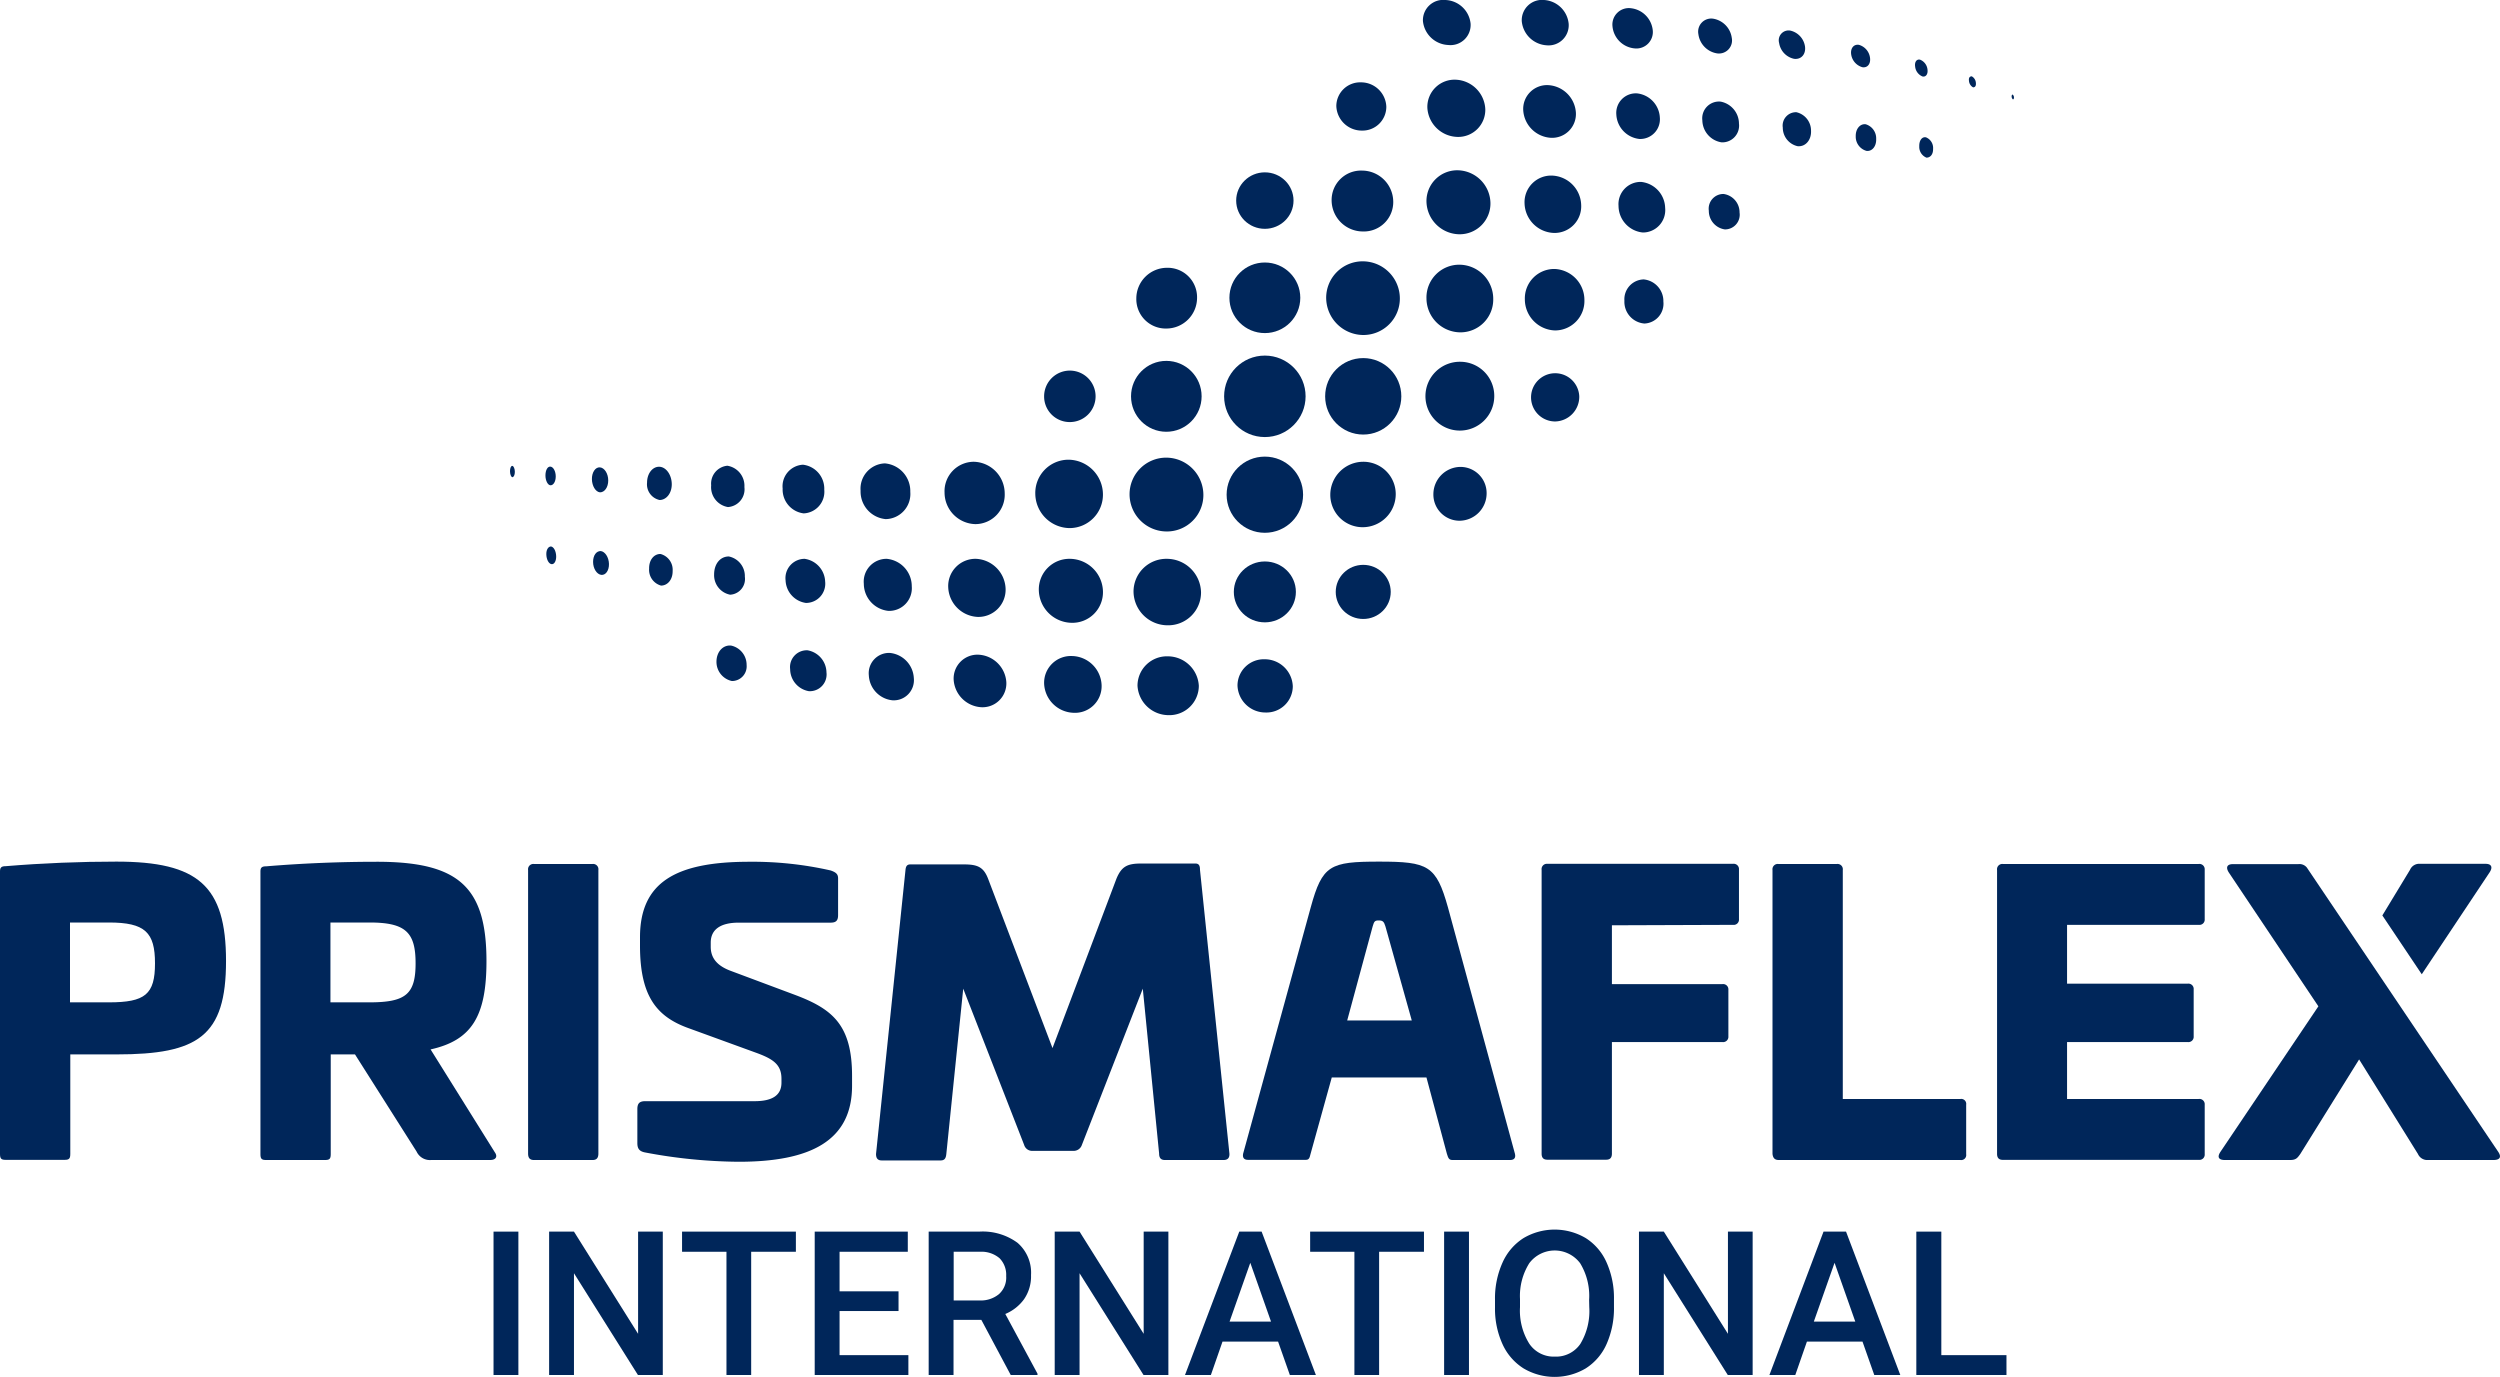
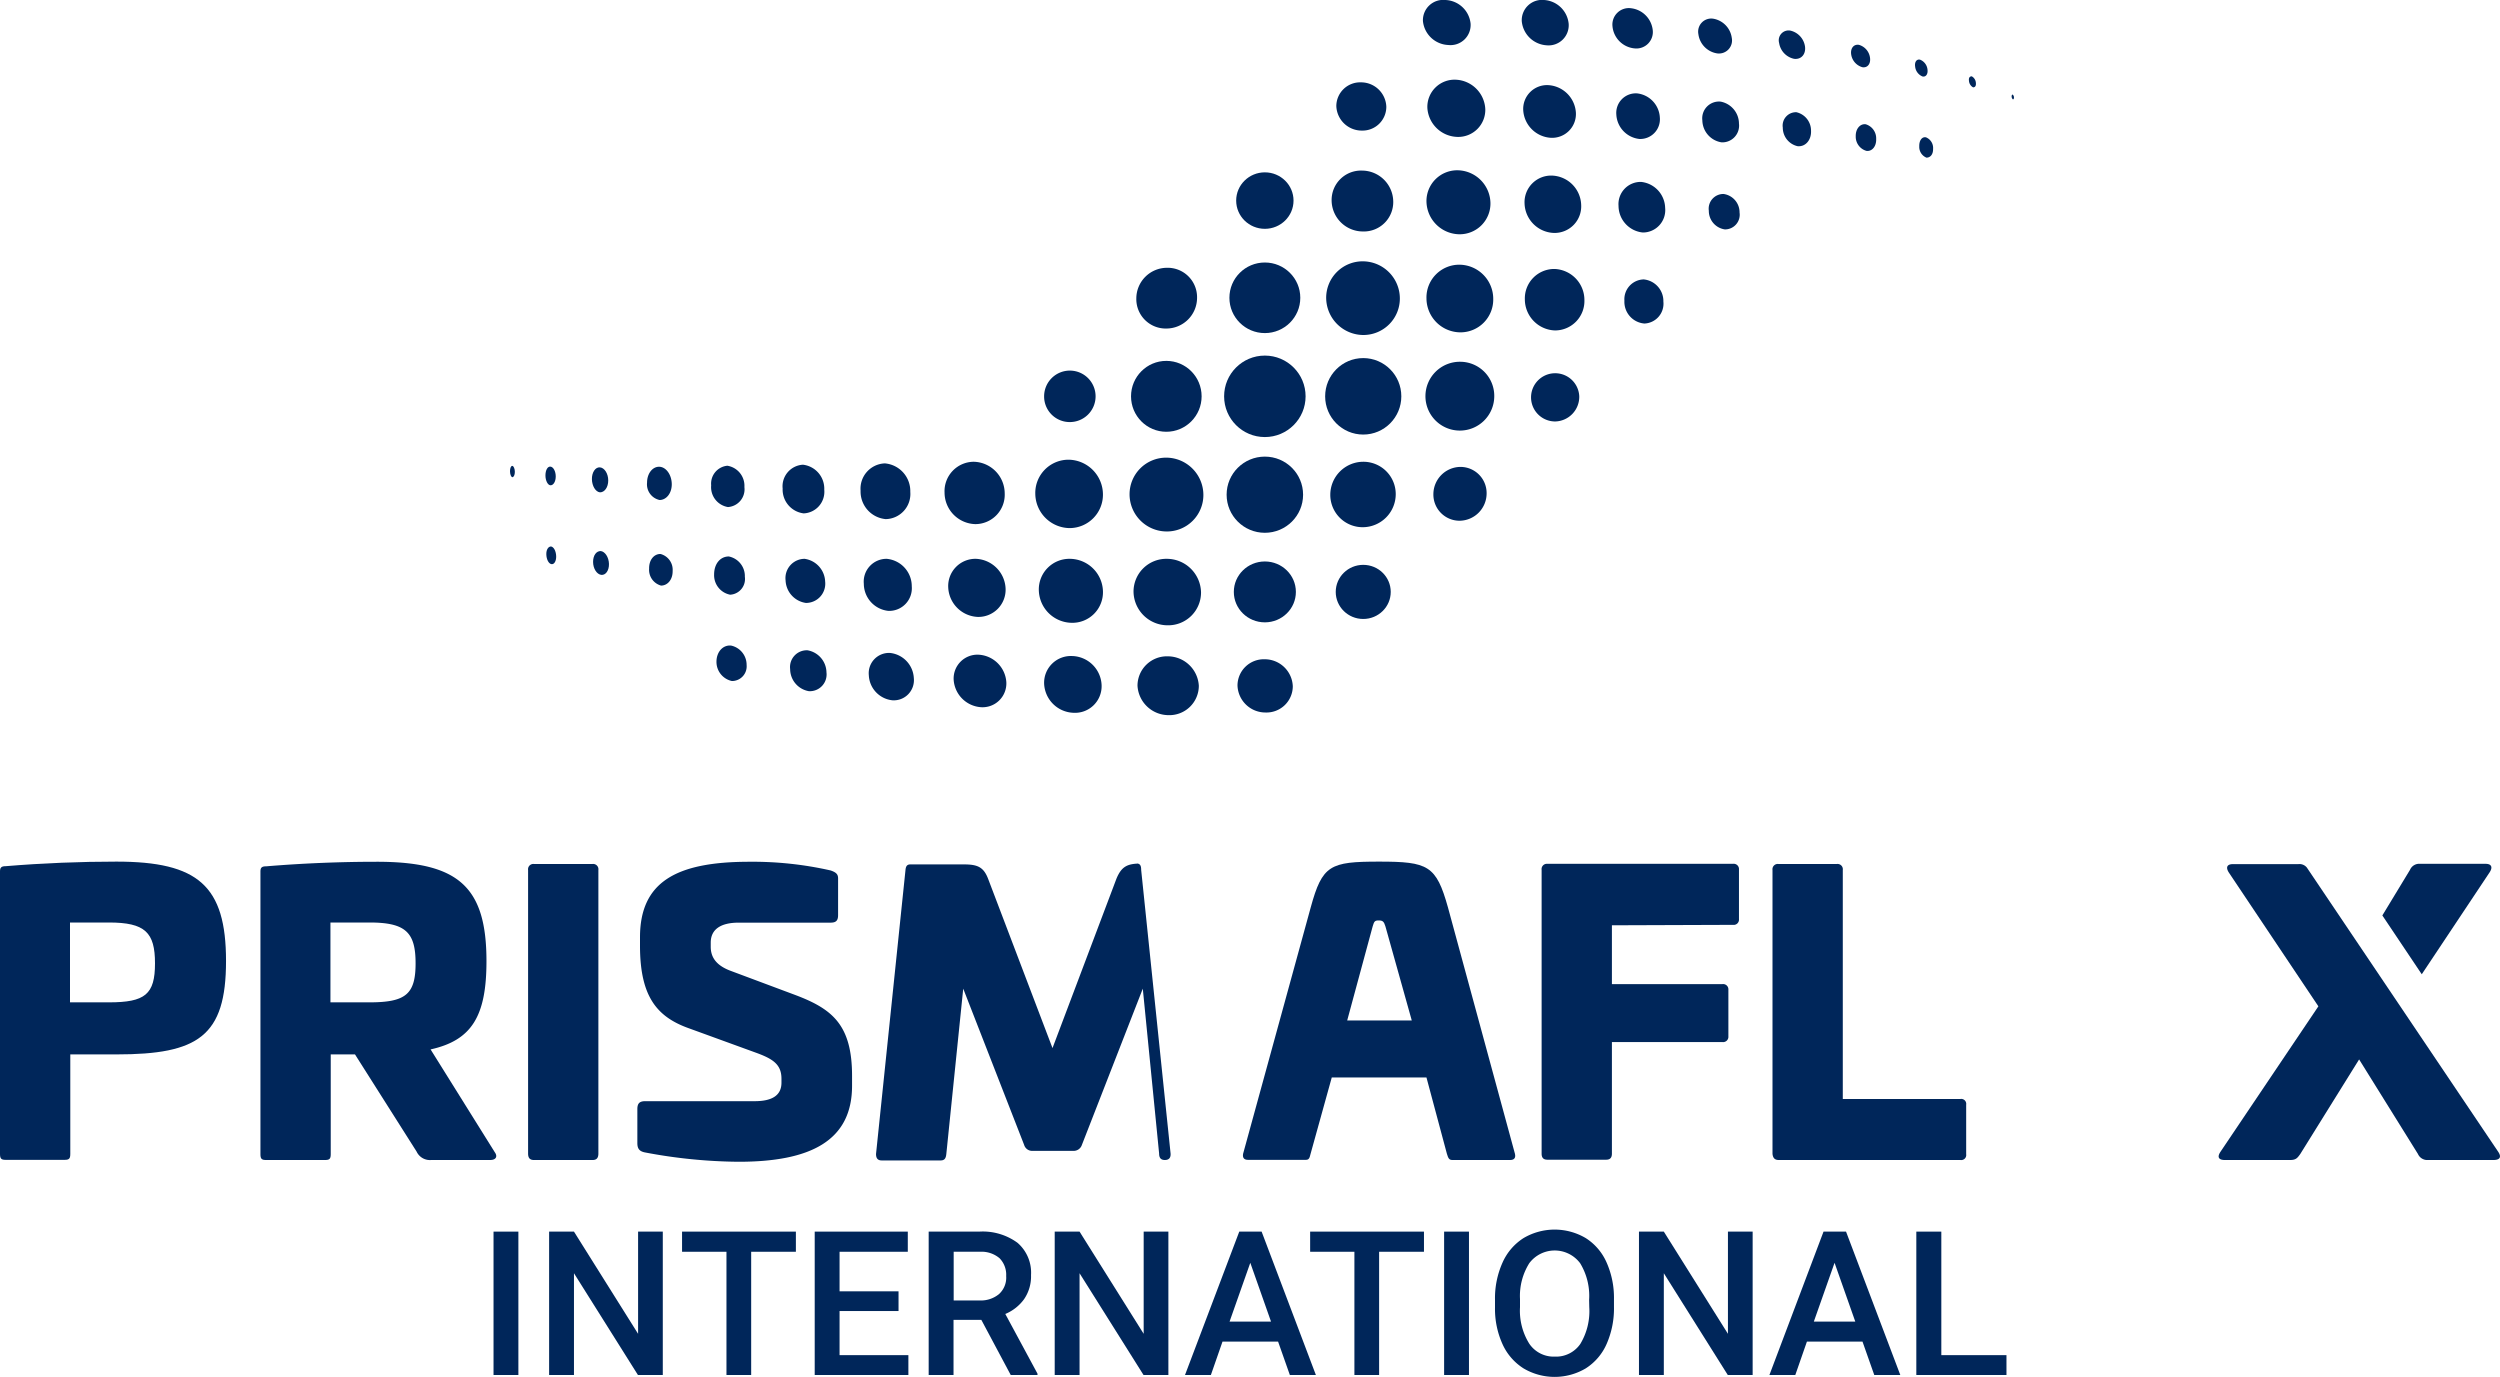
<svg xmlns="http://www.w3.org/2000/svg" viewBox="0 0 170 93.64">
  <g>
    <rect x="33.56" y="83.75" width="1.69" height="9.75" fill="#00265a" />
    <polygon points="43.39 90.7 39.03 83.75 37.34 83.75 37.34 93.5 39.03 93.5 39.03 86.58 43.38 93.5 45.07 93.5 45.07 83.75 43.39 83.75 43.39 90.7" fill="#00265a" fill-rule="evenodd" />
    <polygon points="46.38 85.12 49.4 85.12 49.4 93.5 51.08 93.5 51.08 85.12 54.12 85.12 54.12 83.75 46.38 83.75 46.38 85.12" fill="#00265a" fill-rule="evenodd" />
    <polygon points="57.09 89.15 61.1 89.15 61.1 87.81 57.09 87.81 57.09 85.12 61.73 85.12 61.73 83.75 55.4 83.75 55.4 93.5 61.77 93.5 61.77 92.15 57.09 92.15 57.09 89.15" fill="#00265a" fill-rule="evenodd" />
    <path d="M69.64,88.34a2.75,2.75,0,0,0,.47-1.64,2.68,2.68,0,0,0-.92-2.19,4,4,0,0,0-2.61-.76H63.15V93.5h1.69V89.75h1.89l2,3.75h1.82v-.09l-2.19-4.06A3,3,0,0,0,69.64,88.34ZM67.93,88a1.94,1.94,0,0,1-1.34.43H64.85V85.12h1.79a1.89,1.89,0,0,1,1.33.44,1.6,1.6,0,0,1,.45,1.21A1.51,1.51,0,0,1,67.93,88Z" fill="#00265a" fill-rule="evenodd" />
    <polygon points="77.77 90.7 73.41 83.75 71.72 83.75 71.72 93.5 73.41 93.5 73.41 86.58 77.76 93.5 79.45 93.5 79.45 83.75 77.77 83.75 77.77 90.7" fill="#00265a" fill-rule="evenodd" />
    <path d="M84.27,83.75,80.58,93.5h1.76l.79-2.27h3.78l.8,2.27h1.77l-3.69-9.75Zm-.66,6.12,1.41-4,1.41,4Z" fill="#00265a" fill-rule="evenodd" />
    <polygon points="89.09 85.12 92.1 85.12 92.1 93.5 93.78 93.5 93.78 85.12 96.83 85.12 96.83 83.75 89.09 83.75 89.09 85.12" fill="#00265a" fill-rule="evenodd" />
    <rect x="98.2" y="83.75" width="1.69" height="9.75" fill="#00265a" />
    <path d="M107.83,84.19a4.16,4.16,0,0,0-4.23,0,3.8,3.8,0,0,0-1.43,1.67,5.93,5.93,0,0,0-.51,2.52v.55a5.8,5.8,0,0,0,.51,2.47,3.8,3.8,0,0,0,1.43,1.65,4.15,4.15,0,0,0,4.23,0,3.75,3.75,0,0,0,1.42-1.66,6,6,0,0,0,.5-2.52v-.54a5.91,5.91,0,0,0-.51-2.5A3.75,3.75,0,0,0,107.83,84.19Zm.24,4.69a4.32,4.32,0,0,1-.61,2.51,2,2,0,0,1-1.73.86,2,2,0,0,1-1.74-.88,4.23,4.23,0,0,1-.63-2.48v-.56a4.18,4.18,0,0,1,.63-2.43,2.16,2.16,0,0,1,3.46,0,4.26,4.26,0,0,1,.61,2.49Z" fill="#00265a" fill-rule="evenodd" />
    <polygon points="117.5 90.7 113.14 83.75 111.45 83.75 111.45 93.5 113.14 93.5 113.14 86.58 117.49 93.5 119.18 93.5 119.18 83.75 117.5 83.75 117.5 90.7" fill="#00265a" fill-rule="evenodd" />
    <path d="M124,83.75l-3.68,9.75h1.76l.79-2.27h3.78l.8,2.27h1.77l-3.69-9.75Zm-.66,6.12,1.41-4,1.41,4Z" fill="#00265a" fill-rule="evenodd" />
    <polygon points="132.01 83.75 130.31 83.75 130.31 93.5 136.44 93.5 136.44 92.15 132.01 92.15 132.01 83.75" fill="#00265a" fill-rule="evenodd" />
    <path d="M169.87,78.31,156.87,59a.64.64,0,0,0-.58-.24h-4.45c-.39,0-.51.21-.28.57l6.09,9.1L151,78.31c-.28.41-.08.57.28.57h4.45c.39,0,.49-.13.69-.41l4-6.43,4,6.43a.69.69,0,0,0,.69.41h4.45C169.94,78.88,170.15,78.72,169.87,78.31Z" fill="#00265a" fill-rule="evenodd" />
    <path d="M169.3,59.31c.23-.36.1-.57-.28-.57h-4.45a.68.68,0,0,0-.69.41L162,62.25l2.68,4Z" fill="#00265a" fill-rule="evenodd" />
    <path d="M7.92,58.59c-2.44,0-5,.1-7.53.31-.31,0-.39.1-.39.36v19.2c0,.33.08.41.39.41h4c.31,0,.39-.08.39-.41V71.7H7.92c5.55,0,7.45-1.23,7.45-6.35S13.47,58.59,7.92,58.59ZM7.4,68.16H4.76V62.73H7.4c2.47,0,3.14.67,3.14,2.78S9.87,68.16,7.4,68.16Z" fill="#00265a" fill-rule="evenodd" />
    <path d="M33.65,78.36l-4.37-7c2.8-.62,3.8-2.26,3.8-6,0-5.06-1.9-6.76-7.45-6.76-2.44,0-5,.1-7.53.31-.31,0-.39.1-.39.36v19.2c0,.33.08.41.39.41h4c.31,0,.39-.08.39-.41V71.7h1.65l4.19,6.61a1,1,0,0,0,1,.57h4C33.73,78.88,33.85,78.64,33.65,78.36Zm-8.53-10.2H22.47V62.73h2.65c2.47,0,3.14.67,3.14,2.78S27.58,68.16,25.11,68.16Z" fill="#00265a" fill-rule="evenodd" />
    <path d="M40.69,78.44V59.16a.36.36,0,0,0-.39-.41h-4a.36.36,0,0,0-.39.41V78.44c0,.31.13.44.39.44h4C40.56,78.88,40.69,78.75,40.69,78.44Z" fill="#00265a" fill-rule="evenodd" />
    <path d="M43.83,78.36a35.28,35.28,0,0,0,6.4.64c4.86,0,7.71-1.41,7.71-5.17v-.67c0-3.47-1.34-4.55-3.86-5.5L49.64,66c-.93-.36-1.31-.9-1.31-1.62V64.1c0-.9.67-1.36,1.9-1.36h6.25c.36,0,.51-.13.51-.51V59.73c0-.28-.13-.41-.51-.54a24,24,0,0,0-5.53-.59c-5,0-7.43,1.39-7.43,5.14v.57c0,3.5,1.18,4.86,3.37,5.63l4.45,1.62c1.23.44,1.8.82,1.8,1.8v.26c0,.87-.64,1.26-1.82,1.26H43.88c-.39,0-.54.15-.54.54v2.31C43.34,78.1,43.47,78.28,43.83,78.36Z" fill="#00265a" fill-rule="evenodd" />
-     <path d="M67.2,59.78c-.31-.82-.72-1-1.65-1H61.9c-.26,0-.31.18-.33.41l-2,19.28c0,.31.13.44.39.44h4c.26,0,.36-.13.39-.44L65.5,67.23l4.14,10.62a.57.57,0,0,0,.57.41H73a.59.59,0,0,0,.57-.41l4.14-10.62,1.11,11.21c0,.31.13.44.39.44h4c.26,0,.41-.13.39-.44l-2-19.28c0-.26-.05-.44-.31-.44H77.58c-.93,0-1.31.21-1.65,1L71.57,71.27Z" fill="#00265a" fill-rule="evenodd" />
+     <path d="M67.2,59.78c-.31-.82-.72-1-1.65-1H61.9c-.26,0-.31.18-.33.41l-2,19.28c0,.31.13.44.39.44h4c.26,0,.36-.13.39-.44L65.5,67.23l4.14,10.62a.57.57,0,0,0,.57.41H73a.59.59,0,0,0,.57-.41l4.14-10.62,1.11,11.21c0,.31.13.44.39.44c.26,0,.41-.13.39-.44l-2-19.28c0-.26-.05-.44-.31-.44H77.58c-.93,0-1.31.21-1.65,1L71.57,71.27Z" fill="#00265a" fill-rule="evenodd" />
    <path d="M98.76,78.88h3.93c.26,0,.39-.13.33-.41L98.46,61.7c-.8-2.85-1.34-3.11-4.68-3.11s-3.86.23-4.65,3.11l-4.6,16.76c-.05.28.08.41.33.41h3.93c.23,0,.26-.13.33-.41l1.44-5.19H97l1.39,5.19C98.48,78.75,98.53,78.88,98.76,78.88Zm-7.15-9.49L93.34,63c.1-.33.13-.41.41-.41s.36.08.46.41L96,69.39Z" fill="#00265a" fill-rule="evenodd" />
    <path d="M117.84,62.89a.36.36,0,0,0,.41-.39V59.13a.36.36,0,0,0-.41-.39H105.22a.36.36,0,0,0-.39.41v19.3c0,.28.13.41.39.41h4c.26,0,.39-.13.39-.41V70.86h7.51a.36.36,0,0,0,.41-.39V67.31a.36.36,0,0,0-.41-.39h-7.51v-4Z" fill="#00265a" fill-rule="evenodd" />
    <path d="M120.95,78.88h12.36a.34.34,0,0,0,.39-.39V75.12a.34.34,0,0,0-.39-.39h-8V59.16a.36.36,0,0,0-.39-.41h-4a.36.36,0,0,0-.39.41v19.3C120.56,78.75,120.69,78.88,120.95,78.88Z" fill="#00265a" fill-rule="evenodd" />
-     <path d="M149.51,58.75H136.19a.36.36,0,0,0-.39.41v19.3c0,.28.13.41.39.41h13.32a.36.36,0,0,0,.41-.39V75.12a.36.36,0,0,0-.41-.39h-8.95V70.86h8.2a.36.36,0,0,0,.41-.39V67.28a.36.36,0,0,0-.41-.39h-8.2v-4h8.95a.36.36,0,0,0,.41-.39V59.13A.36.36,0,0,0,149.51,58.75Z" fill="#00265a" fill-rule="evenodd" />
    <path d="M105.16,3.08a1.37,1.37,0,0,0,1.51-1.46A1.79,1.79,0,0,0,105,0a1.38,1.38,0,0,0-1.52,1.44A1.81,1.81,0,0,0,105.16,3.08Z" fill="#00265a" fill-rule="evenodd" />
    <path d="M98.48,3.06A1.37,1.37,0,0,0,100,1.6,1.79,1.79,0,0,0,98.28,0a1.38,1.38,0,0,0-1.52,1.44A1.81,1.81,0,0,0,98.48,3.06Z" fill="#00265a" fill-rule="evenodd" />
    <path d="M111.14,3.29A1.12,1.12,0,0,0,112.38,2,1.68,1.68,0,0,0,110.91.56a1.12,1.12,0,0,0-1.26,1.24A1.66,1.66,0,0,0,111.14,3.29Z" fill="#00265a" fill-rule="evenodd" />
    <path d="M116.76,3.63a.89.89,0,0,0,1-1.06,1.53,1.53,0,0,0-1.27-1.3.89.89,0,0,0-1,1.05A1.52,1.52,0,0,0,116.76,3.63Z" fill="#00265a" fill-rule="evenodd" />
    <path d="M122,4c.49.06.81-.32.74-.84a1.3,1.3,0,0,0-1-1.08.67.67,0,0,0-.76.84A1.3,1.3,0,0,0,122,4Z" fill="#00265a" fill-rule="evenodd" />
    <path d="M126.64,4.57c.35.06.58-.23.52-.65a1.05,1.05,0,0,0-.75-.87c-.35-.06-.59.23-.53.65A1.06,1.06,0,0,0,126.64,4.57Z" fill="#00265a" fill-rule="evenodd" />
    <path d="M130.73,5.2c.23.05.38-.16.34-.47a.81.81,0,0,0-.5-.67c-.24-.06-.39.16-.34.47A.81.81,0,0,0,130.73,5.2Z" fill="#00265a" fill-rule="evenodd" />
    <path d="M134.17,5.94c.13,0,.21-.09.19-.3a.55.55,0,0,0-.28-.45c-.13,0-.22.09-.19.3A.55.55,0,0,0,134.17,5.94Z" fill="#00265a" fill-rule="evenodd" />
    <path d="M136.88,6.76s.07,0,.07-.13a.26.26,0,0,0-.09-.2s-.07,0-.07.13A.27.27,0,0,0,136.88,6.76Z" fill="#00265a" fill-rule="evenodd" />
    <path d="M92.6,8.88a1.62,1.62,0,0,0,1.67-1.62A1.72,1.72,0,0,0,92.55,5.6a1.62,1.62,0,0,0-1.68,1.61A1.73,1.73,0,0,0,92.6,8.88Z" fill="#00265a" fill-rule="evenodd" />
    <path d="M97.06,7.31a2.1,2.1,0,0,0,2.05,2A1.84,1.84,0,0,0,101,7.42a2.1,2.1,0,0,0-2-2A1.85,1.85,0,0,0,97.06,7.31Z" fill="#00265a" fill-rule="evenodd" />
    <path d="M105.3,5.79a1.62,1.62,0,0,0-1.72,1.71,2,2,0,0,0,1.87,1.87,1.62,1.62,0,0,0,1.71-1.72A2,2,0,0,0,105.3,5.79Z" fill="#00265a" fill-rule="evenodd" />
    <path d="M109.91,7.79a1.76,1.76,0,0,0,1.57,1.66A1.34,1.34,0,0,0,112.87,8a1.74,1.74,0,0,0-1.55-1.65A1.33,1.33,0,0,0,109.91,7.79Z" fill="#00265a" fill-rule="evenodd" />
    <path d="M115.76,8.19a1.54,1.54,0,0,0,1.31,1.49,1.14,1.14,0,0,0,1.18-1.28A1.53,1.53,0,0,0,117,6.91,1.14,1.14,0,0,0,115.76,8.19Z" fill="#00265a" fill-rule="evenodd" />
    <path d="M121.23,8.68a1.29,1.29,0,0,0,1,1.26c.54.06.95-.42.92-1.05a1.28,1.28,0,0,0-1-1.26A.91.91,0,0,0,121.23,8.68Z" fill="#00265a" fill-rule="evenodd" />
    <path d="M126.19,9.26a1,1,0,0,0,.73,1c.38.05.68-.31.66-.81a1,1,0,0,0-.71-1C126.49,8.4,126.18,8.76,126.19,9.26Z" fill="#00265a" fill-rule="evenodd" />
    <path d="M130.51,9.94a.79.79,0,0,0,.49.78c.26,0,.46-.22.45-.6a.78.78,0,0,0-.48-.78C130.7,9.28,130.5,9.55,130.51,9.94Z" fill="#00265a" fill-rule="evenodd" />
    <ellipse cx="86.01" cy="13.64" rx="1.95" ry="1.92" fill="#00265a" />
    <path d="M92.67,15.74a2,2,0,0,0,2.07-2.06,2.13,2.13,0,0,0-2.11-2.08,2,2,0,0,0-2.08,2A2.13,2.13,0,0,0,92.67,15.74Z" fill="#00265a" fill-rule="evenodd" />
    <path d="M99.16,11.58A2.09,2.09,0,0,0,97,13.71a2.27,2.27,0,0,0,2.22,2.22,2.09,2.09,0,0,0,2.13-2.15A2.27,2.27,0,0,0,99.16,11.58Z" fill="#00265a" fill-rule="evenodd" />
    <path d="M105.54,11.94a1.81,1.81,0,0,0-1.87,1.9,2.07,2.07,0,0,0,2,2,1.81,1.81,0,0,0,1.85-1.91A2.06,2.06,0,0,0,105.54,11.94Z" fill="#00265a" fill-rule="evenodd" />
    <path d="M111.59,12.37A1.51,1.51,0,0,0,110.06,14a1.83,1.83,0,0,0,1.65,1.81,1.52,1.52,0,0,0,1.52-1.67A1.82,1.82,0,0,0,111.59,12.37Z" fill="#00265a" fill-rule="evenodd" />
    <path d="M117.2,13.19a1,1,0,0,0-1,1.14,1.27,1.27,0,0,0,1.09,1.27,1,1,0,0,0,1-1.15A1.26,1.26,0,0,0,117.2,13.19Z" fill="#00265a" fill-rule="evenodd" />
    <path d="M79.32,22.34a2.09,2.09,0,0,0,2.08-2.08,2,2,0,0,0-2.06-2.05,2.09,2.09,0,0,0-2.07,2.07A2,2,0,0,0,79.32,22.34Z" fill="#00265a" fill-rule="evenodd" />
    <ellipse cx="86.01" cy="20.25" rx="2.41" ry="2.4" fill="#00265a" />
    <path d="M92.7,22.78a2.48,2.48,0,0,0,2.49-2.5,2.53,2.53,0,0,0-2.51-2.51,2.48,2.48,0,0,0-2.5,2.49A2.54,2.54,0,0,0,92.7,22.78Z" fill="#00265a" fill-rule="evenodd" />
    <path d="M99.27,18A2.23,2.23,0,0,0,97,20.29,2.32,2.32,0,0,0,99.3,22.6a2.23,2.23,0,0,0,2.24-2.28A2.32,2.32,0,0,0,99.27,18Z" fill="#00265a" fill-rule="evenodd" />
    <path d="M105.69,18.29a2,2,0,0,0-2,2.06,2.12,2.12,0,0,0,2.05,2.12,2,2,0,0,0,2-2.06A2.11,2.11,0,0,0,105.69,18.29Z" fill="#00265a" fill-rule="evenodd" />
    <path d="M113.11,20.51A1.48,1.48,0,0,0,111.77,19a1.35,1.35,0,0,0-1.31,1.45A1.48,1.48,0,0,0,111.82,22,1.35,1.35,0,0,0,113.11,20.51Z" fill="#00265a" fill-rule="evenodd" />
    <path d="M72.7,28.7A1.75,1.75,0,1,0,71,26.95,1.74,1.74,0,0,0,72.7,28.7Z" fill="#00265a" fill-rule="evenodd" />
    <ellipse cx="79.31" cy="26.95" rx="2.4" ry="2.41" fill="#00265a" />
    <circle cx="86.01" cy="26.95" r="2.77" fill="#00265a" />
    <ellipse cx="92.7" cy="26.95" rx="2.59" ry="2.6" fill="#00265a" />
    <path d="M99.31,24.6a2.34,2.34,0,1,0,2.3,2.34A2.32,2.32,0,0,0,99.31,24.6Z" fill="#00265a" fill-rule="evenodd" />
    <path d="M107.39,26.95a1.64,1.64,0,1,0-1.63,1.71A1.68,1.68,0,0,0,107.39,26.95Z" fill="#00265a" fill-rule="evenodd" />
    <path d="M33.14,31.75c0-.09,0-.17,0-.17s0,.06,0,.15,0,.17,0,.17S33.14,31.84,33.14,31.75Z" fill="#00265a" fill-rule="evenodd" />
    <path d="M34.84,32.45c.09,0,.17-.15.17-.36s-.08-.4-.17-.41-.16.15-.16.36S34.75,32.43,34.84,32.45Z" fill="#00265a" fill-rule="evenodd" />
    <path d="M37.44,33c.19,0,.35-.25.35-.6s-.16-.65-.36-.67-.34.25-.34.6S37.25,33,37.44,33Z" fill="#00265a" fill-rule="evenodd" />
    <path d="M40.8,33.48c.31,0,.56-.34.56-.81s-.26-.87-.57-.89-.55.35-.54.81S40.5,33.45,40.8,33.48Z" fill="#00265a" fill-rule="evenodd" />
    <path d="M44.85,34c.46,0,.84-.46.83-1.09s-.39-1.16-.85-1.17S44,32.2,44,32.82A1.09,1.09,0,0,0,44.85,34Z" fill="#00265a" fill-rule="evenodd" />
    <path d="M49.5,34.48a1.21,1.21,0,0,0,1.12-1.36,1.38,1.38,0,0,0-1.16-1.45A1.22,1.22,0,0,0,48.36,33,1.37,1.37,0,0,0,49.5,34.48Z" fill="#00265a" fill-rule="evenodd" />
    <path d="M54.65,34.91a1.47,1.47,0,0,0,1.4-1.61,1.64,1.64,0,0,0-1.45-1.7,1.47,1.47,0,0,0-1.38,1.62A1.63,1.63,0,0,0,54.65,34.91Z" fill="#00265a" fill-rule="evenodd" />
    <path d="M60.23,35.3a1.71,1.71,0,0,0,1.67-1.85,1.89,1.89,0,0,0-1.73-1.94,1.72,1.72,0,0,0-1.65,1.86A1.88,1.88,0,0,0,60.23,35.3Z" fill="#00265a" fill-rule="evenodd" />
    <path d="M66.32,35.64a2,2,0,0,0,2-2.09,2.16,2.16,0,0,0-2.09-2.15,2,2,0,0,0-2,2.1A2.15,2.15,0,0,0,66.32,35.64Z" fill="#00265a" fill-rule="evenodd" />
    <path d="M72.74,35.91A2.27,2.27,0,0,0,75,33.61a2.37,2.37,0,0,0-2.33-2.35,2.26,2.26,0,0,0-2.27,2.31A2.36,2.36,0,0,0,72.74,35.91Z" fill="#00265a" fill-rule="evenodd" />
    <path d="M79.33,36.14a2.48,2.48,0,0,0,2.5-2.49,2.54,2.54,0,0,0-2.52-2.53,2.49,2.49,0,0,0-2.5,2.51A2.53,2.53,0,0,0,79.33,36.14Z" fill="#00265a" fill-rule="evenodd" />
    <ellipse cx="86.01" cy="33.64" rx="2.6" ry="2.59" fill="#00265a" />
    <path d="M92.7,31.4a2.25,2.25,0,0,0-2.24,2.24,2.2,2.2,0,0,0,2.22,2.21,2.25,2.25,0,0,0,2.23-2.23A2.2,2.2,0,0,0,92.7,31.4Z" fill="#00265a" fill-rule="evenodd" />
    <path d="M99.3,31.75a1.86,1.86,0,0,0-1.83,1.85,1.78,1.78,0,0,0,1.8,1.81,1.86,1.86,0,0,0,1.82-1.85A1.78,1.78,0,0,0,99.3,31.75Z" fill="#00265a" fill-rule="evenodd" />
    <path d="M37.47,37.16c-.18,0-.33.21-.32.54s.15.62.34.66.34-.2.33-.54S37.66,37.19,37.47,37.16Z" fill="#00265a" fill-rule="evenodd" />
    <path d="M40.85,37.47c-.3,0-.52.29-.52.74s.25.84.55.88.54-.29.53-.74S41.15,37.51,40.85,37.47Z" fill="#00265a" fill-rule="evenodd" />
    <path d="M44.91,37.67c-.44,0-.78.4-.77,1a1.11,1.11,0,0,0,.81,1.15c.44,0,.8-.4.79-1A1.11,1.11,0,0,0,44.91,37.67Z" fill="#00265a" fill-rule="evenodd" />
    <path d="M49.56,37.84c-.59,0-1,.51-1,1.22a1.35,1.35,0,0,0,1.09,1.38,1.07,1.07,0,0,0,1-1.22A1.36,1.36,0,0,0,49.56,37.84Z" fill="#00265a" fill-rule="evenodd" />
    <path d="M54.71,38a1.31,1.31,0,0,0-1.29,1.47A1.61,1.61,0,0,0,54.8,41a1.31,1.31,0,0,0,1.31-1.46A1.62,1.62,0,0,0,54.71,38Z" fill="#00265a" fill-rule="evenodd" />
    <path d="M60.29,38a1.55,1.55,0,0,0-1.55,1.7,1.86,1.86,0,0,0,1.67,1.84A1.54,1.54,0,0,0,62,39.87,1.87,1.87,0,0,0,60.29,38Z" fill="#00265a" fill-rule="evenodd" />
    <path d="M66.37,38a1.85,1.85,0,0,0-1.89,1.95,2.1,2.1,0,0,0,2,2,1.85,1.85,0,0,0,1.9-1.93A2.11,2.11,0,0,0,66.37,38Z" fill="#00265a" fill-rule="evenodd" />
    <path d="M72.77,38a2.08,2.08,0,0,0-2.13,2.14,2.27,2.27,0,0,0,2.2,2.21A2.08,2.08,0,0,0,75,40.18,2.27,2.27,0,0,0,72.77,38Z" fill="#00265a" fill-rule="evenodd" />
    <path d="M79.35,38a2.23,2.23,0,0,0-2.27,2.25,2.32,2.32,0,0,0,2.31,2.27,2.23,2.23,0,0,0,2.28-2.24A2.33,2.33,0,0,0,79.35,38Z" fill="#00265a" fill-rule="evenodd" />
    <ellipse cx="86.01" cy="40.25" rx="2.11" ry="2.07" fill="#00265a" />
    <ellipse cx="92.7" cy="40.25" rx="1.87" ry="1.84" fill="#00265a" />
    <path d="M49.72,43.9c-.56-.06-1,.43-1,1.1a1.33,1.33,0,0,0,1.05,1.31,1,1,0,0,0,1-1.09A1.34,1.34,0,0,0,49.72,43.9Z" fill="#00265a" fill-rule="evenodd" />
    <path d="M54.91,44.22a1.14,1.14,0,0,0-1.18,1.28A1.53,1.53,0,0,0,55,47a1.14,1.14,0,0,0,1.2-1.28A1.55,1.55,0,0,0,54.91,44.22Z" fill="#00265a" fill-rule="evenodd" />
    <path d="M60.52,44.4a1.38,1.38,0,0,0-1.44,1.52,1.79,1.79,0,0,0,1.6,1.7,1.37,1.37,0,0,0,1.46-1.51A1.81,1.81,0,0,0,60.52,44.4Z" fill="#00265a" fill-rule="evenodd" />
    <path d="M66.56,44.52a1.62,1.62,0,0,0-1.71,1.72,2,2,0,0,0,1.86,1.85,1.62,1.62,0,0,0,1.72-1.71A2,2,0,0,0,66.56,44.52Z" fill="#00265a" fill-rule="evenodd" />
    <path d="M72.9,44.61A1.82,1.82,0,0,0,71,46.47a2.07,2.07,0,0,0,2,2,1.81,1.81,0,0,0,1.91-1.85A2.06,2.06,0,0,0,72.9,44.61Z" fill="#00265a" fill-rule="evenodd" />
    <path d="M79.41,44.63a2,2,0,0,0-2.06,2,2.12,2.12,0,0,0,2.11,2,2,2,0,0,0,2.06-2A2.12,2.12,0,0,0,79.41,44.63Z" fill="#00265a" fill-rule="evenodd" />
    <path d="M86,44.83a1.79,1.79,0,0,0-1.85,1.79,1.9,1.9,0,0,0,1.9,1.83,1.79,1.79,0,0,0,1.86-1.78A1.91,1.91,0,0,0,86,44.83Z" fill="#00265a" fill-rule="evenodd" />
  </g>
</svg>